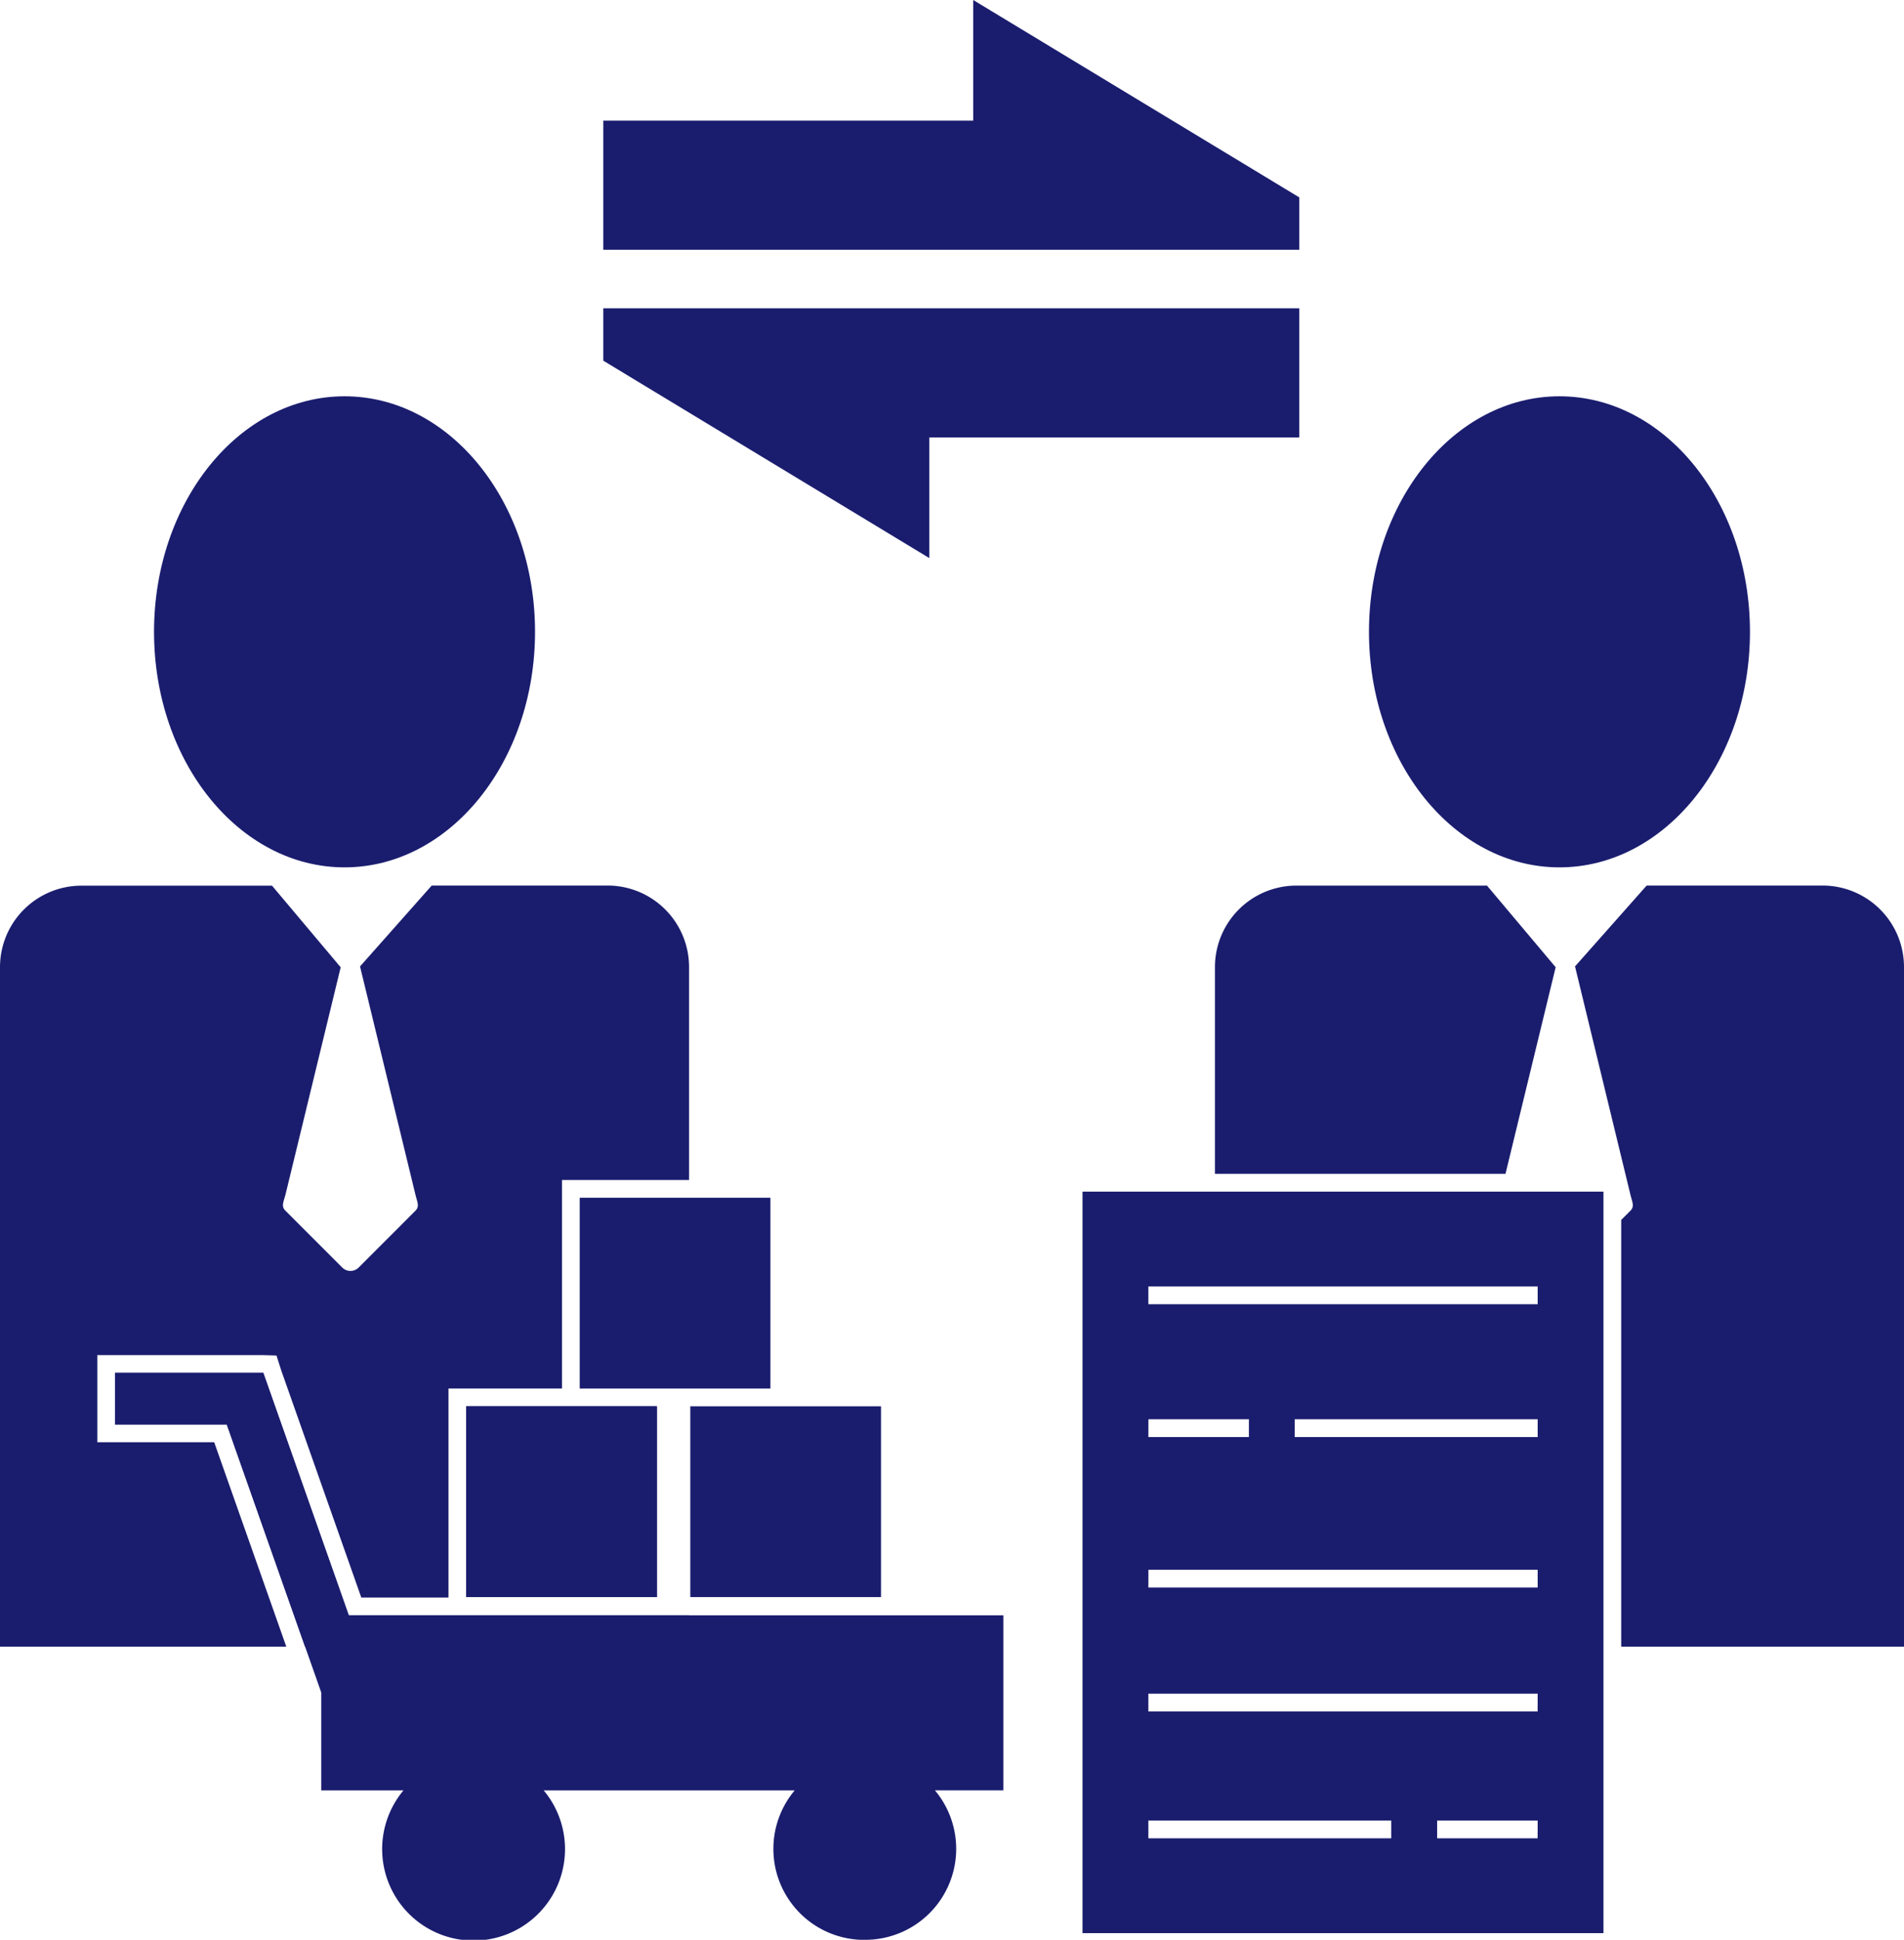
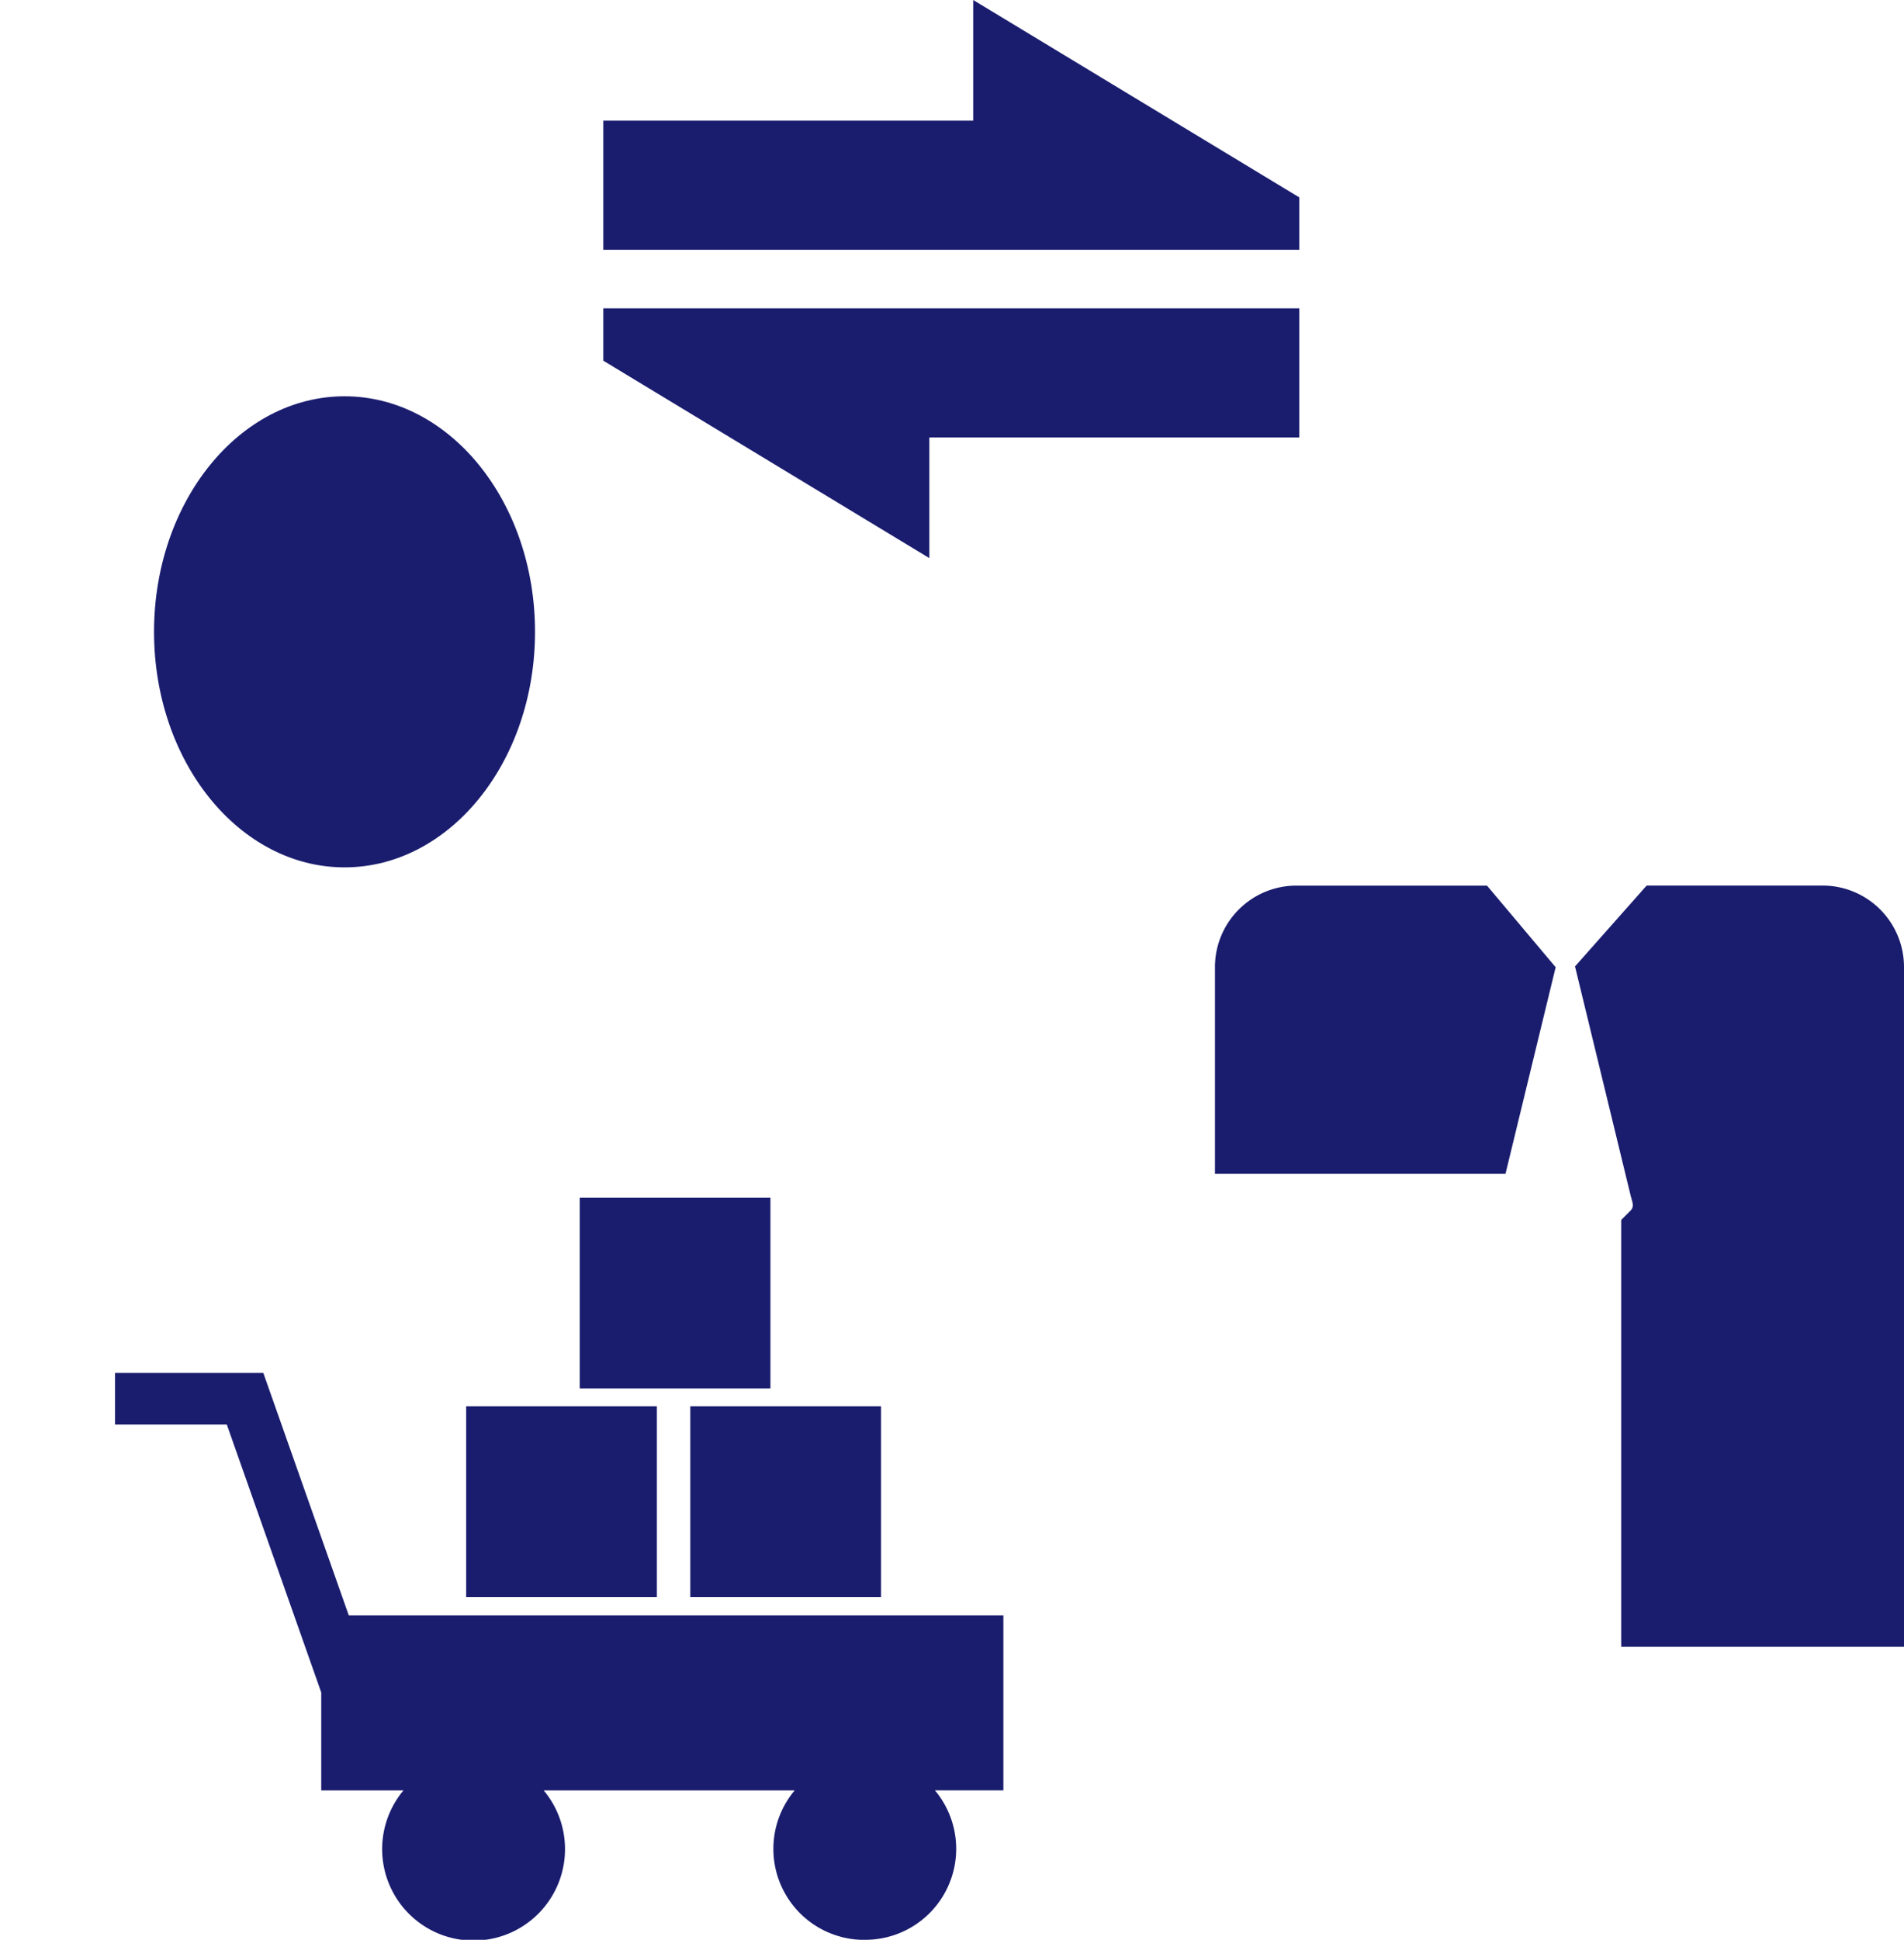
<svg xmlns="http://www.w3.org/2000/svg" id="Group_127" data-name="Group 127" width="107.355" height="109.32" viewBox="0 0 107.355 109.32">
  <defs>
    <clipPath id="clip-path">
      <rect id="Rectangle_525" data-name="Rectangle 525" width="107.355" height="109.32" transform="translate(0 0)" fill="#1a1d6e" />
    </clipPath>
  </defs>
  <g id="Group_126" data-name="Group 126" clip-path="url(#clip-path)">
-     <path id="Path_14391" data-name="Path 14391" d="M98.67,35.607c0,7.331-4.809,13.274-10.741,13.274S77.188,42.938,77.188,35.607,82,22.333,87.929,22.333,98.67,28.276,98.67,35.607" fill="#1a1d6e" />
    <path id="Path_14392" data-name="Path 14392" d="M30.167,35.607c0,7.331-4.809,13.274-10.741,13.274S8.685,42.938,8.685,35.607s4.809-13.274,10.741-13.274,10.741,5.943,10.741,13.274" fill="#1a1d6e" />
    <path id="Path_14393" data-name="Path 14393" d="M87.714,54.509l-3.871-4.6H73.084a4.593,4.593,0,0,0-4.58,4.58V66.155H84.885Z" fill="#1a1d6e" />
    <path id="Path_14394" data-name="Path 14394" d="M102.775,49.906h-9.93l-4.039,4.557,3.12,12.849c.1.43.254.669,0,.922l-.516.516V92.8h15.945V54.486a4.593,4.593,0,0,0-4.58-4.58" fill="#1a1d6e" />
-     <path id="Path_14395" data-name="Path 14395" d="M68.5,67.156H61.036v41.789H90.41V67.156H68.5ZM64.749,72.5H86.7v1H64.749ZM86.7,80.985H73v-1H86.7Zm-21.948-1h5.666v1H64.749Zm0,8.48H86.7v1H64.749ZM78.443,103.6H64.749v-1H78.443Zm8.254,0H81.031v-1H86.7Zm0-7.15H64.749v-1H86.7Z" fill="#1a1d6e" />
-     <path id="Path_14396" data-name="Path 14396" d="M6.487,77.368v2.91h6.3L17.2,92.8H38.852V91.03H19.663L14.852,77.389v-.021Z" fill="#1a1d6e" />
    <rect id="Rectangle_522" data-name="Rectangle 522" width="10.752" height="10.752" transform="translate(26.285 79.253)" fill="#1a1d6e" />
-     <rect id="Rectangle_523" data-name="Rectangle 523" width="10.752" height="10.752" transform="translate(26.286 79.253)" fill="#1a1d6e" />
    <rect id="Rectangle_524" data-name="Rectangle 524" width="10.752" height="10.752" transform="translate(38.922 79.253)" fill="#1a1d6e" />
    <path id="Path_14397" data-name="Path 14397" d="M48.76,109.32a5.128,5.128,0,0,0,3.954-8.424h3.861V91.03H19.663l-4.81-13.64v-.022H6.487v2.91h6.3l5.325,15.1V100.9h4.637a5.155,5.155,0,1,0,7.907,0H44.806a5.128,5.128,0,0,0,3.954,8.424" fill="#1a1d6e" />
    <path id="Path_14398" data-name="Path 14398" d="M38.852,67.5H32.687V78.253H43.439V67.5Z" fill="#1a1d6e" />
-     <path id="Path_14399" data-name="Path 14399" d="M38.852,66.5V54.487a4.594,4.594,0,0,0-4.58-4.581h-9.93L20.3,54.464l3.121,12.849c.1.429.254.668,0,.921l-3.2,3.2a.655.655,0,0,1-.922,0l-3.2-3.2c-.254-.253-.122-.465,0-.921l3.11-12.8-3.871-4.6H4.58A4.594,4.594,0,0,0,0,54.487V92.8H16.143L12.078,81.279H5.487v-4.91h9.366l.736.021.264.829,4.518,12.812h4.915V78.253h6.4V66.5h7.165Z" fill="#1a1d6e" />
    <path id="Path_14400" data-name="Path 14400" d="M73.257,14.075H34.017V6.8H54.873V0L73.257,11.123Z" fill="#1a1d6e" />
    <path id="Path_14401" data-name="Path 14401" d="M34.017,17.375h39.24v7.278H52.4v6.8L34.017,20.327Z" fill="#1a1d6e" />
  </g>
</svg>